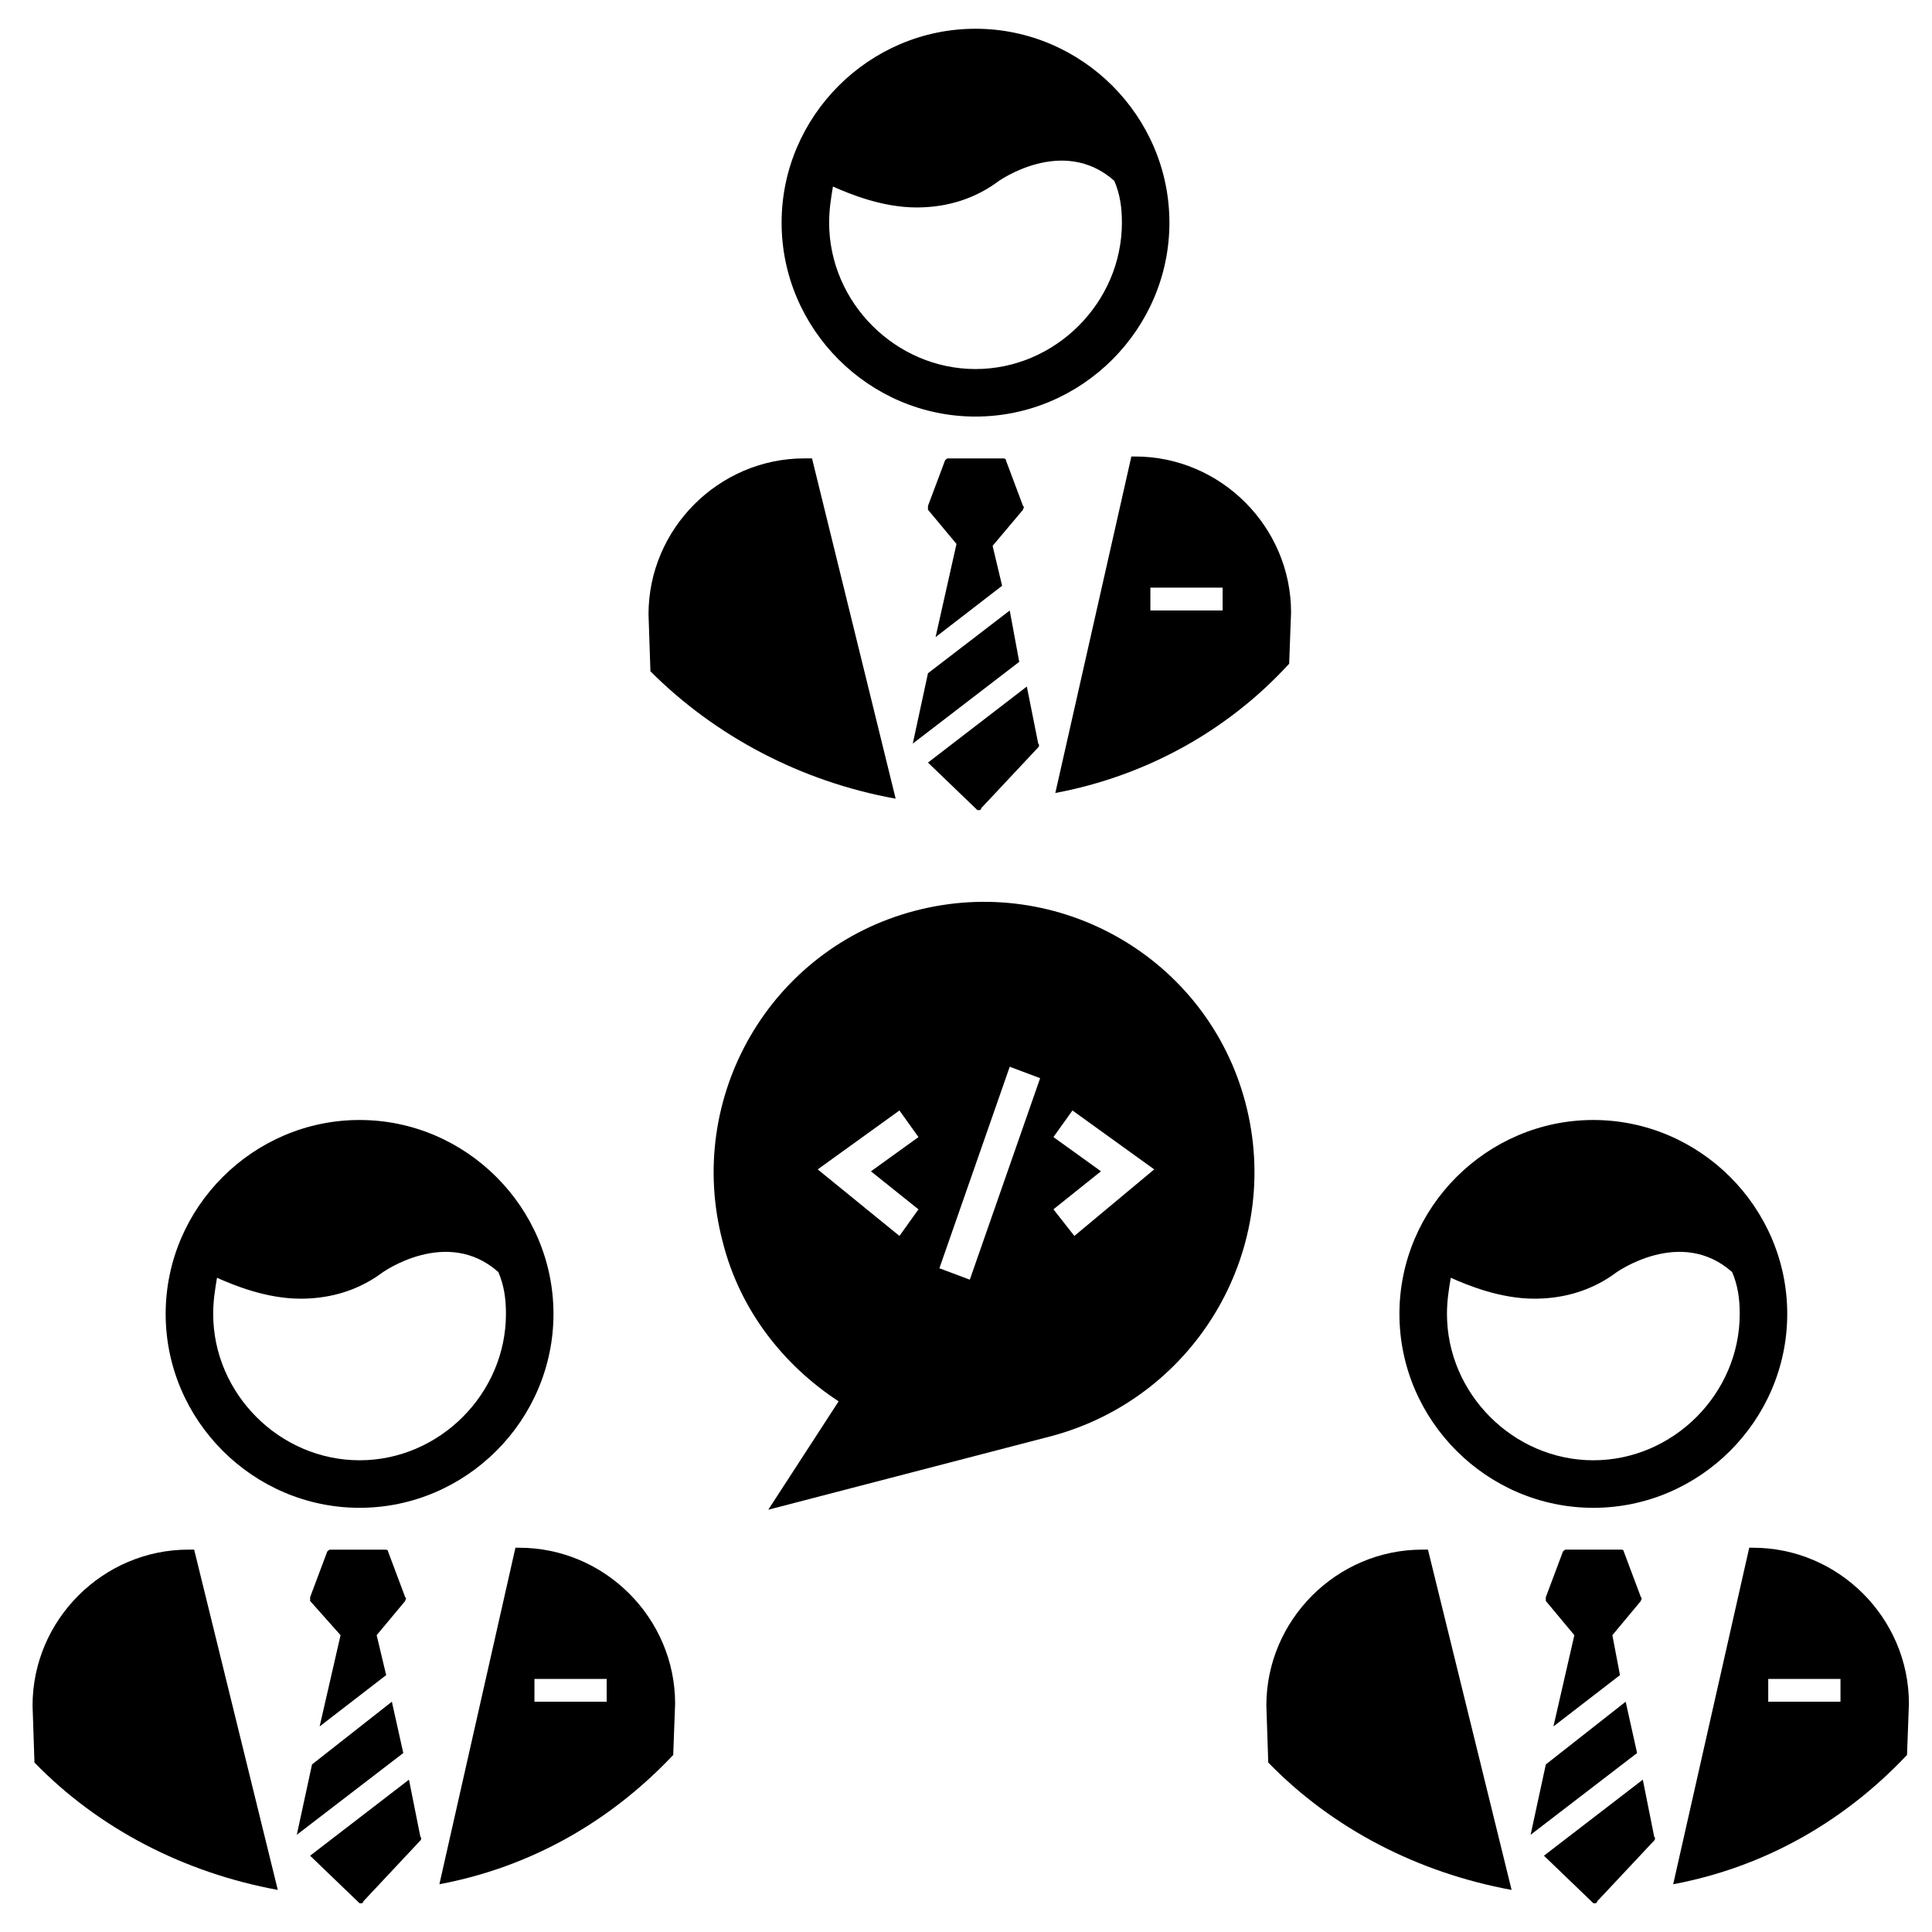
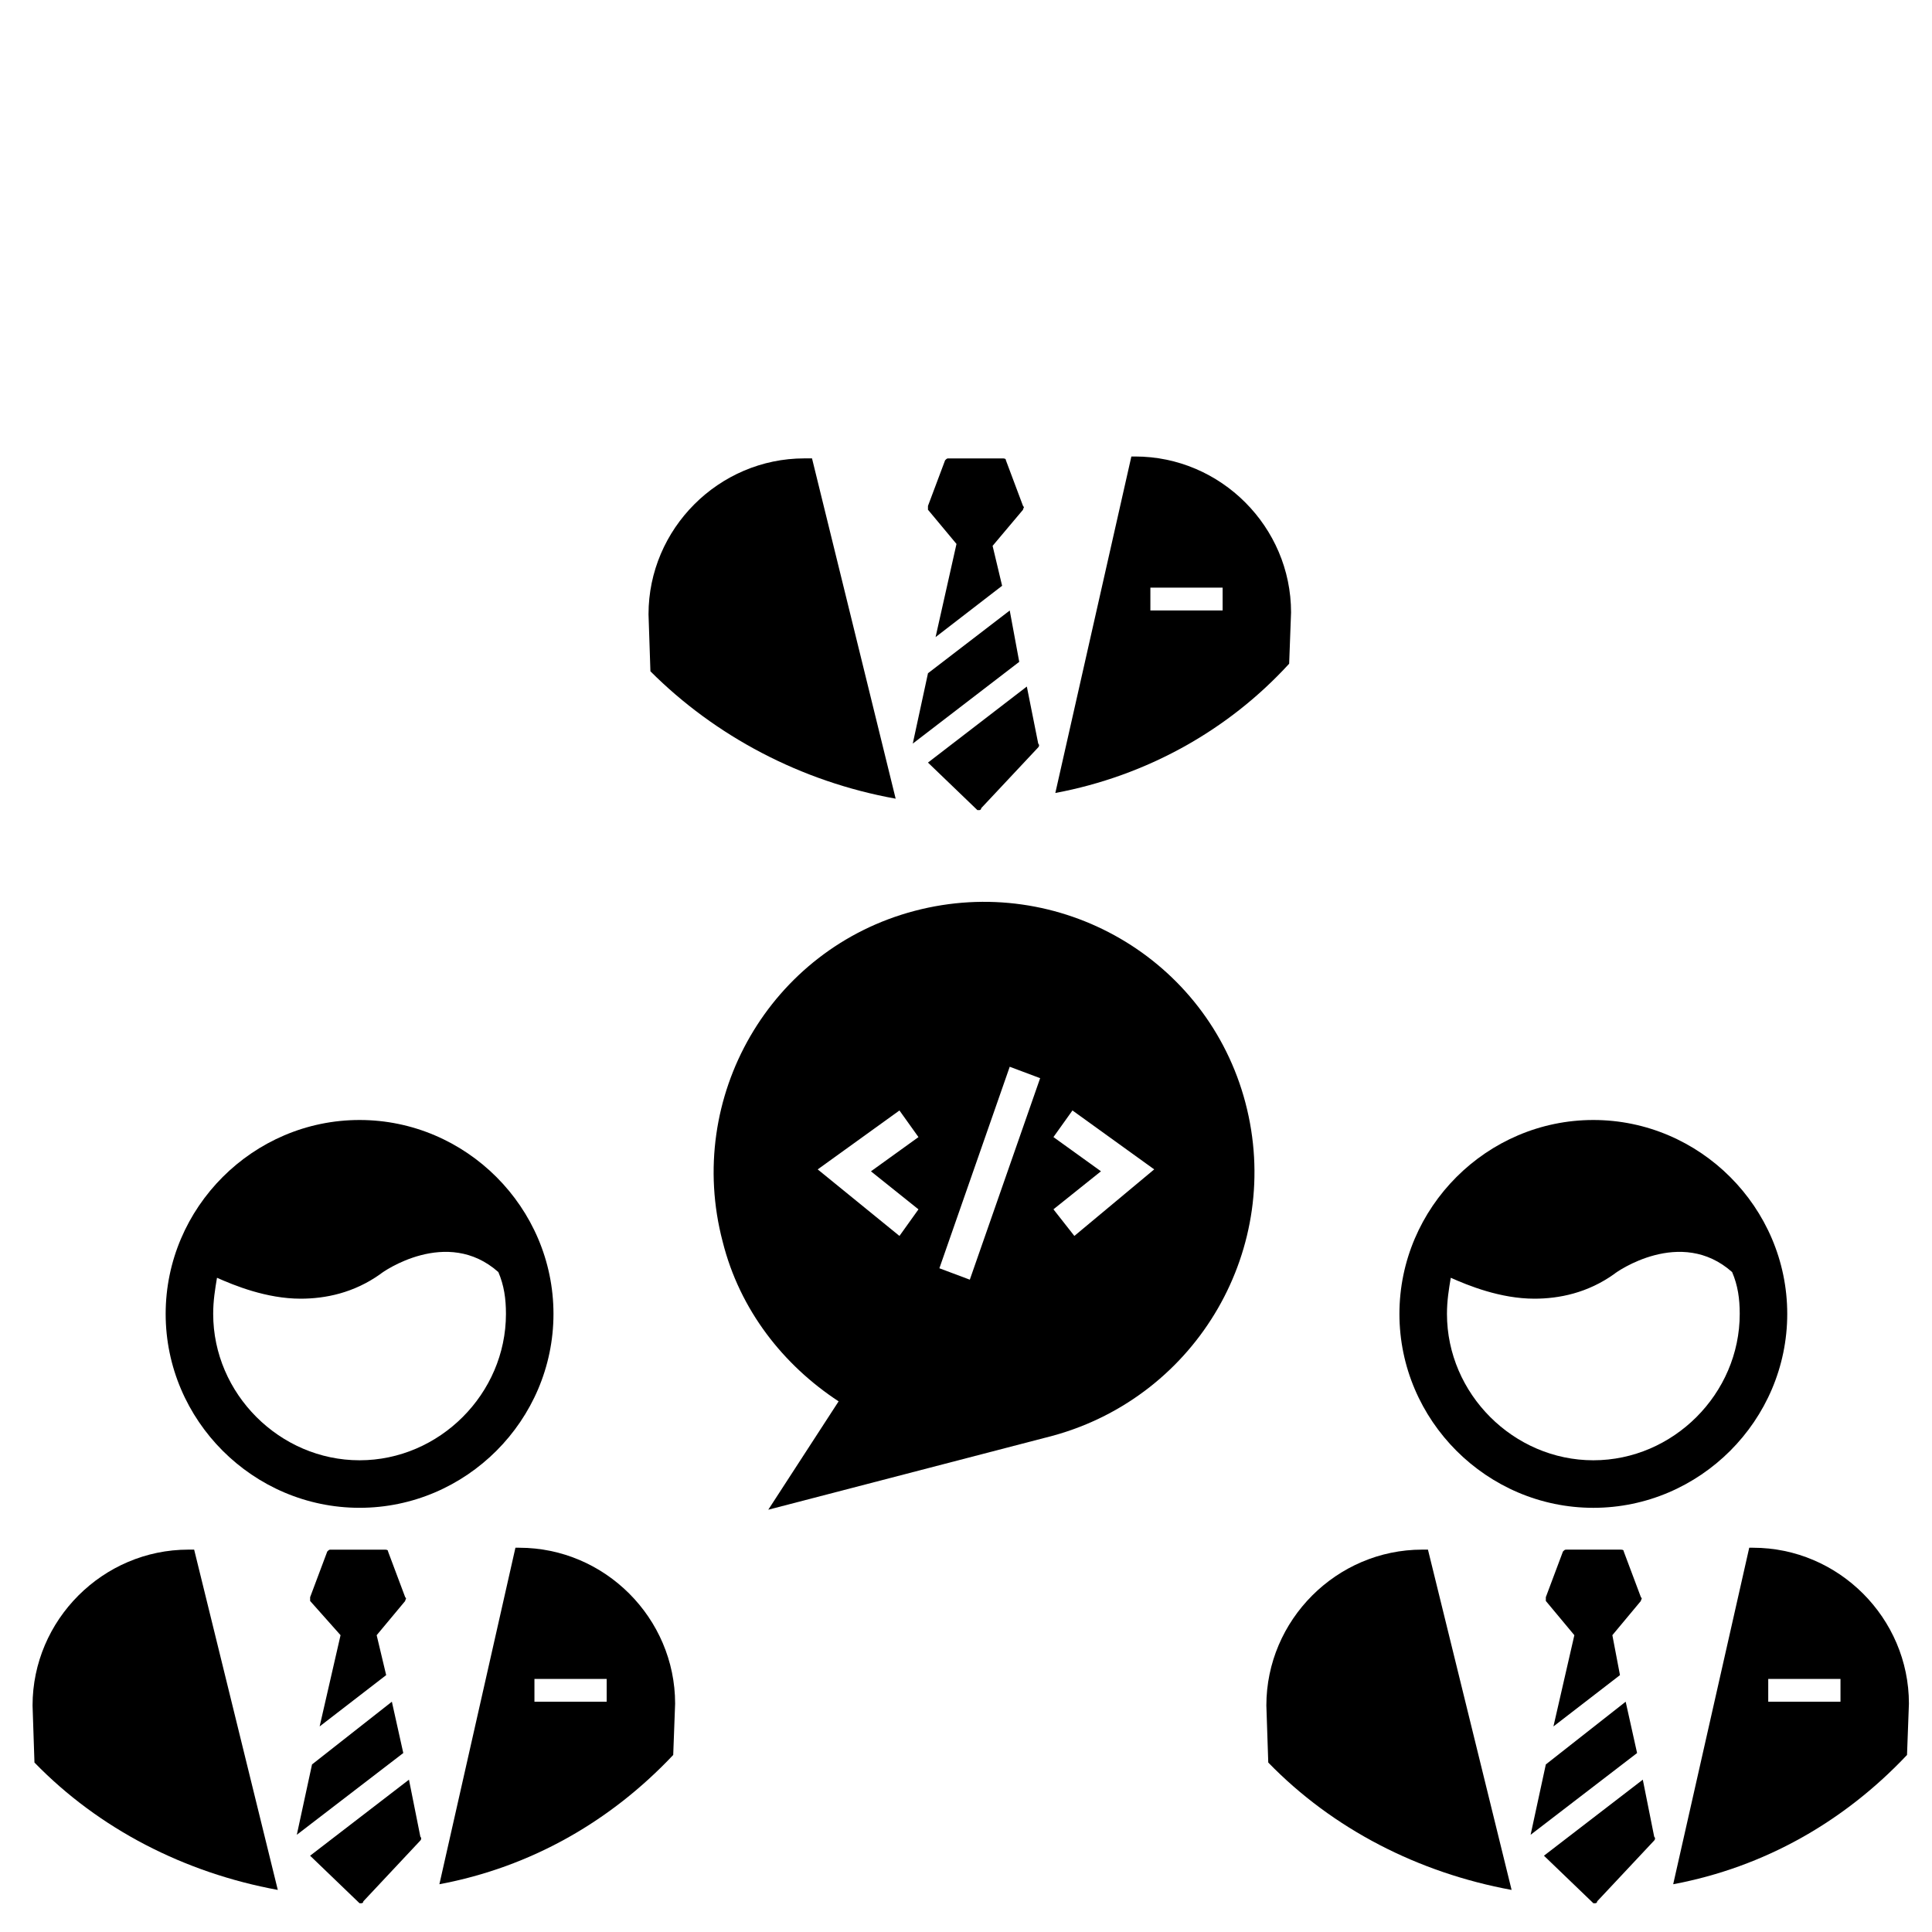
<svg xmlns="http://www.w3.org/2000/svg" fill="#000000" width="800px" height="800px" version="1.1" viewBox="144 144 512 512">
  <g>
    <path d="m474.06 436.27c-10.078-38.289-49.375-60.961-87.664-50.883-38.289 10.078-60.961 49.375-50.883 87.664 4.535 18.137 16.121 32.746 30.73 42.32l-18.641 28.719 75.57-19.648c38.293-10.586 60.961-49.883 50.887-88.172zm-91.695 35.266-21.664-17.633 21.664-15.617 5.039 7.055-12.594 9.07 12.594 10.078zm18.645 11.59-8.062-3.023 18.641-53.402 8.062 3.023zm27.707-11.59-5.543-7.055 12.594-10.078-12.594-9.066 5.039-7.055 21.664 15.617z" />
    <path d="m411.59 305.79-21.664 16.625-4.031 18.645 28.215-21.664z" />
    <path d="m416.12 325.94-26.199 20.152 13.098 12.594h0.504s0.504 0 0.504-0.504l15.113-16.121s0.504-0.504 0-1.008z" />
    <path d="m397.48 288.15-5.543 24.688 17.633-13.602-2.519-10.578 8.062-9.574c0-0.504 0.504-0.504 0-1.008l-4.535-12.09c0-0.504-0.504-0.504-1.008-0.504h-14.105c-0.504 0-0.504 0-1.008 0.504l-4.535 12.09v1.008z" />
-     <path d="m402.52 151.62c-28.215 0-51.387 23.176-51.387 51.387 0 28.215 23.176 51.387 51.387 51.387 28.215 0 51.387-23.176 51.387-51.387 0.004-28.211-23.172-51.387-51.387-51.387zm38.797 51.387c0 21.16-17.633 38.793-38.793 38.793-21.16 0-38.793-17.633-38.793-38.793 0-3.527 0.504-6.551 1.008-9.574 4.535 2.016 13.098 5.543 22.168 5.543 6.551 0 14.105-1.512 21.16-6.551 0.504-0.504 17.633-12.594 31.234-0.504 1.512 3.531 2.016 7.055 2.016 11.086z" />
    <path d="m485.64 319.89 0.504-13.602c0-22.672-18.641-41.312-41.312-41.312h-1.008l-20.152 89.176c24.184-4.539 45.848-16.629 61.969-34.262zm-17.633-14.109h-19.145v-6.047h19.145z" />
    <path d="m381.36 355.66-22.168-90.184h-2.016c-22.672 0-41.312 18.641-41.312 41.312l0.504 15.113c17.129 17.133 39.801 29.223 64.992 33.758z" />
    <path d="m574.82 594.97-21.16 16.625-4.031 18.641 28.215-21.664z" />
    <path d="m579.36 615.63-26.199 20.152 13.098 12.594h0.504s0.504 0 0.504-0.504l15.113-16.121s0.504-0.504 0-1.008z" />
    <path d="m561.22 577.34-5.543 24.184 17.633-13.602-2.016-10.582 7.559-9.07c0-0.504 0.504-0.504 0-1.008l-4.535-12.09c0-0.504-0.504-0.504-1.008-0.504h-14.105c-0.504 0-0.504 0-1.008 0.504l-4.535 12.09v1.008z" />
    <path d="m566.25 440.81c-28.215 0-51.387 23.176-51.387 51.387 0 28.215 23.176 51.391 51.387 51.391 28.215 0 51.387-23.176 51.387-51.387 0.004-28.219-23.172-51.391-51.387-51.391zm38.797 51.387c0 21.16-17.633 38.793-38.793 38.793-21.16 0-38.793-17.633-38.793-38.793 0-3.527 0.504-6.551 1.008-9.574 4.535 2.016 13.098 5.543 22.168 5.543 6.551 0 14.105-1.512 21.16-6.551 0.504-0.504 17.633-12.594 31.234-0.504 1.512 3.527 2.016 7.055 2.016 11.086z" />
    <path d="m649.38 609.08 0.504-13.602c0-22.672-18.641-41.312-41.312-41.312h-1.008l-20.152 89.176c24.184-4.535 45.344-16.629 61.969-34.262zm-17.633-14.105h-19.145v-6.047h19.145z" />
    <path d="m544.59 644.85-22.168-90.184h-1.512c-22.672 0-41.312 18.641-41.312 41.312l0.504 15.113c17.129 17.633 39.801 29.223 64.488 33.758z" />
    <path d="m247.85 594.97-21.16 16.625-4.031 18.641 28.215-21.664z" />
    <path d="m252.38 615.63-26.199 20.152 13.098 12.594h0.504s0.504 0 0.504-0.504l15.113-16.121s0.504-0.504 0-1.008z" />
    <path d="m234.25 577.34-5.543 24.184 17.633-13.602-2.519-10.578 7.559-9.07c0-0.504 0.504-0.504 0-1.008l-4.535-12.09c0-0.504-0.504-0.504-1.008-0.504h-14.105c-0.504 0-0.504 0-1.008 0.504l-4.535 12.09v1.008z" />
    <path d="m239.29 440.81c-28.215 0-51.387 23.176-51.387 51.387 0 28.215 23.176 51.387 51.387 51.387 28.215 0 51.387-23.176 51.387-51.387 0-28.215-23.176-51.387-51.387-51.387zm38.793 51.387c0 21.16-17.633 38.793-38.793 38.793s-38.793-17.633-38.793-38.793c0-3.527 0.504-6.551 1.008-9.574 4.535 2.016 13.098 5.543 22.168 5.543 6.551 0 14.105-1.512 21.16-6.551 0.504-0.504 17.633-12.594 31.234-0.504 1.512 3.527 2.016 7.055 2.016 11.086z" />
    <path d="m322.41 609.08 0.504-13.602c0-22.672-18.641-41.312-41.312-41.312h-1.008l-20.152 89.176c24.184-4.535 45.344-16.629 61.969-34.262zm-17.633-14.105h-19.145v-6.047h19.145z" />
    <path d="m217.62 644.85-22.168-90.184h-1.512c-22.672 0-41.312 18.641-41.312 41.312l0.504 15.113c17.129 17.633 39.801 29.223 64.488 33.758z" />
  </g>
</svg>